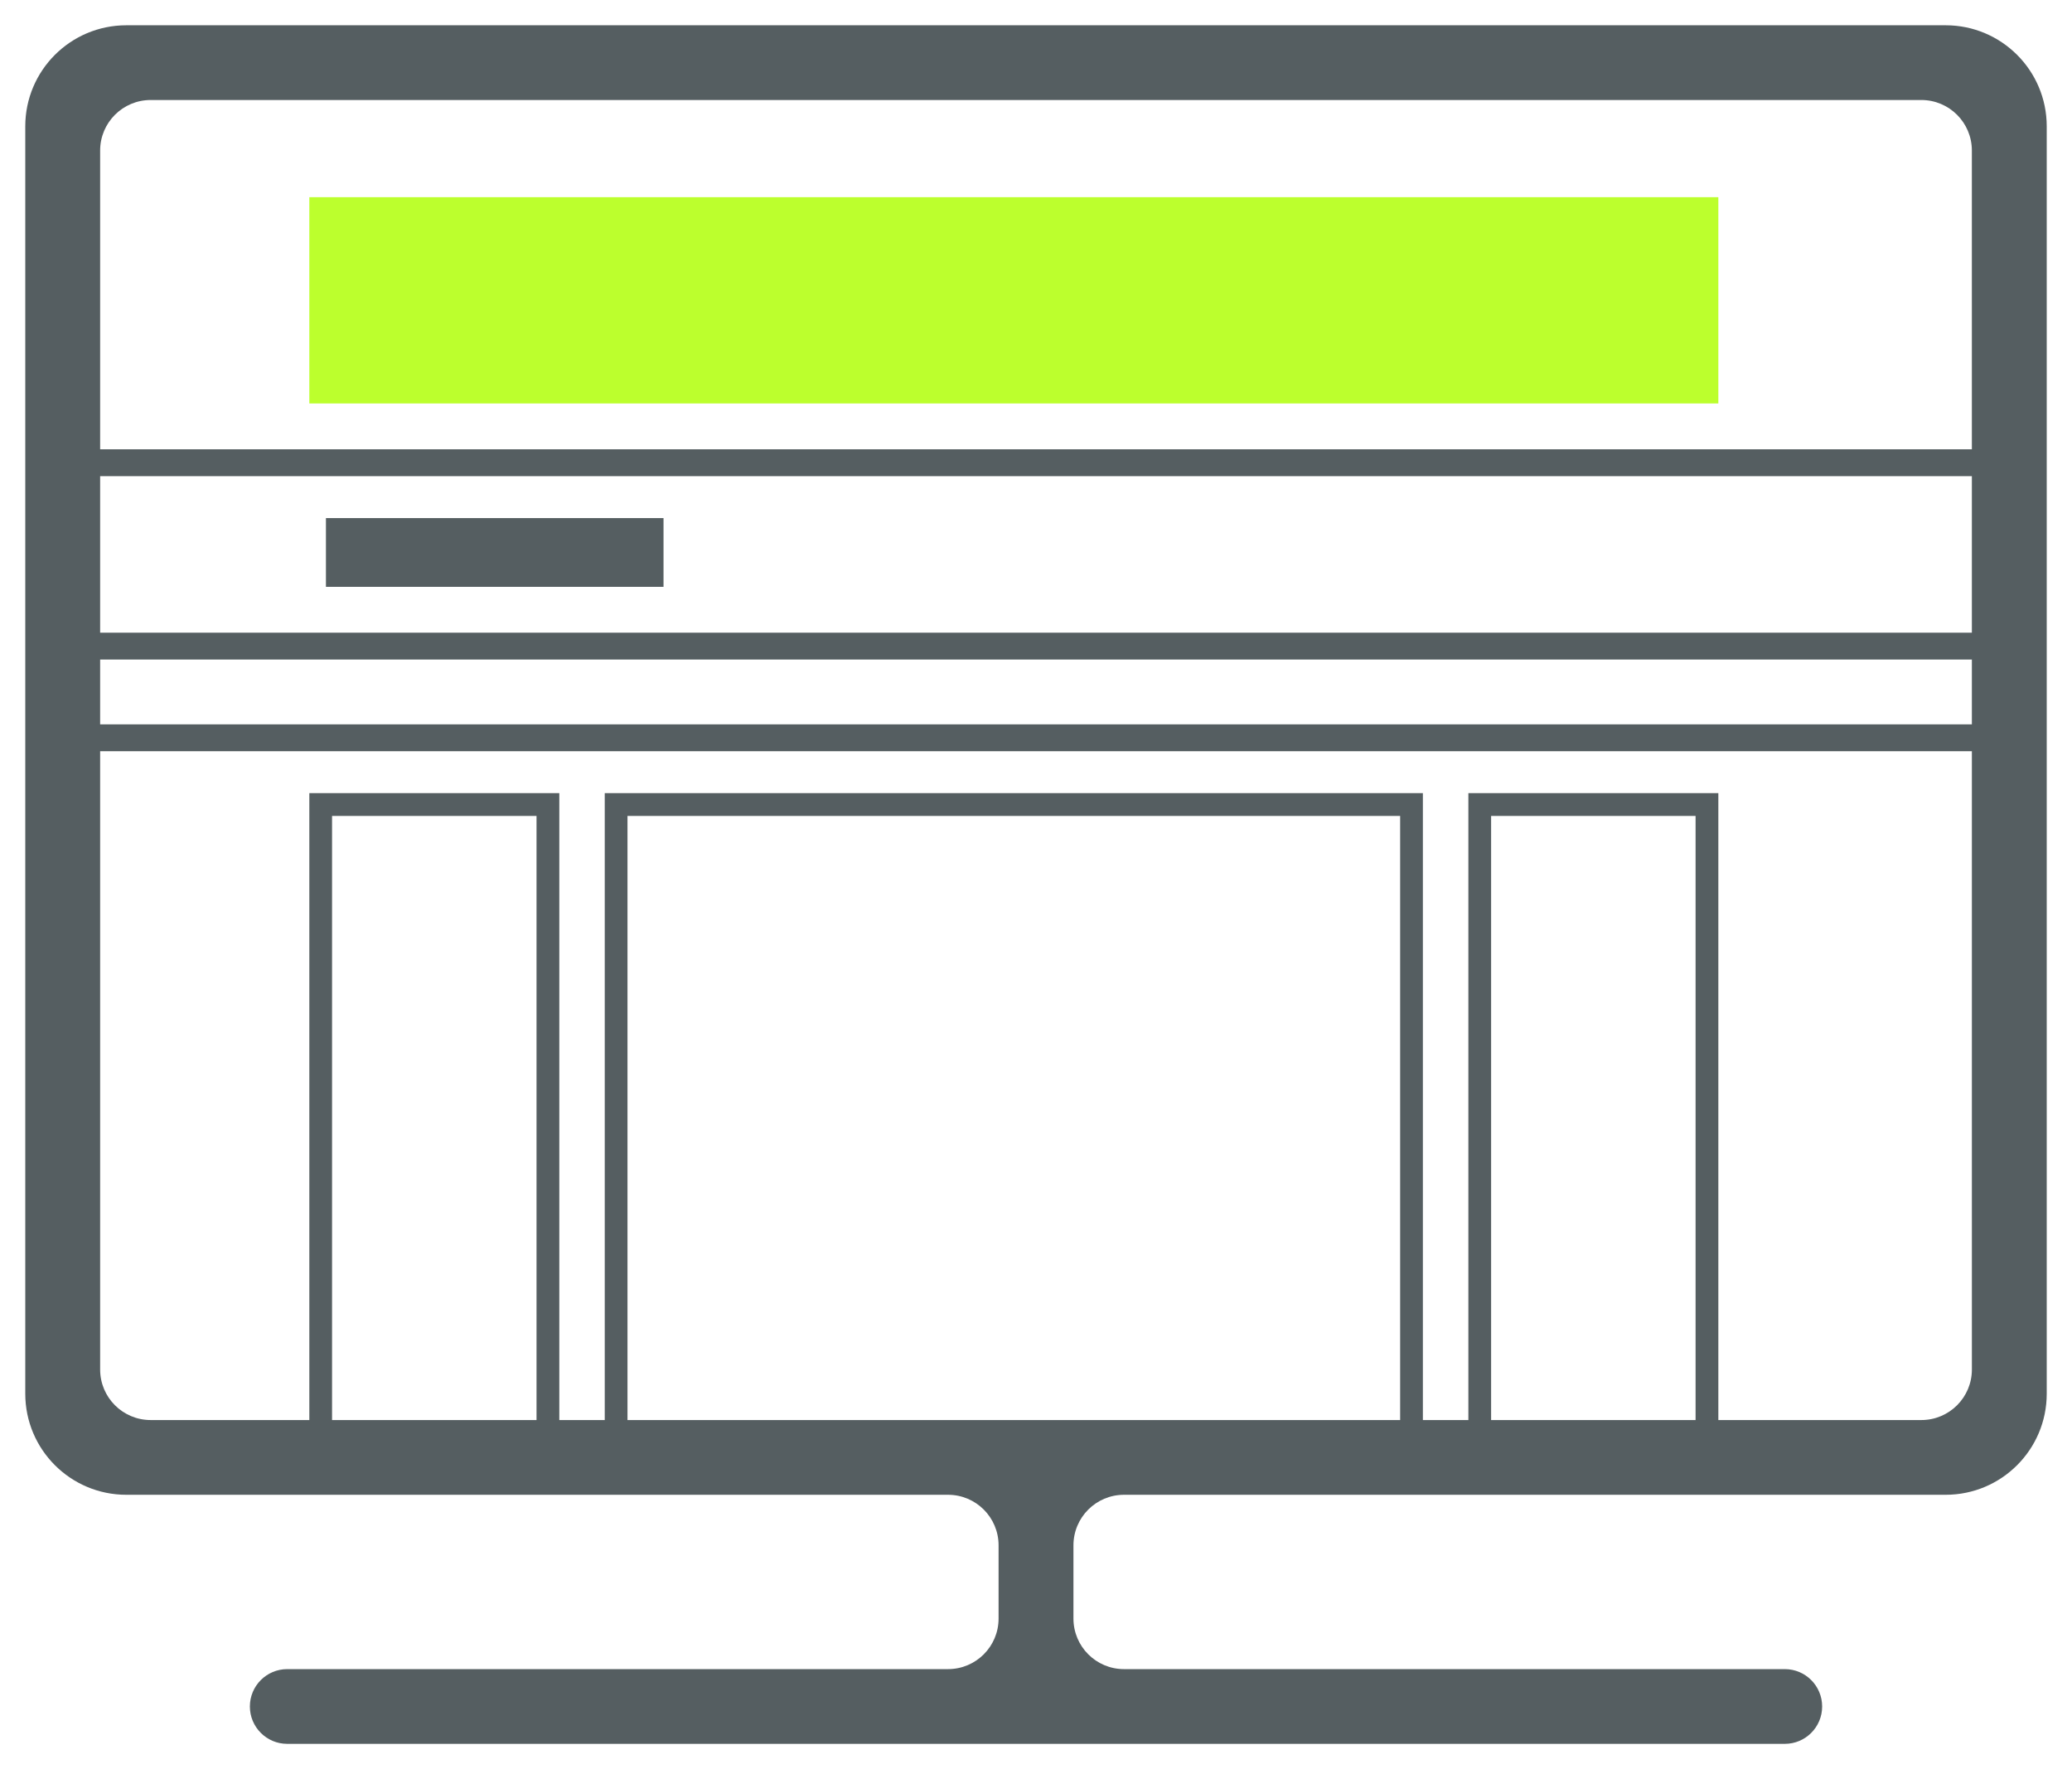
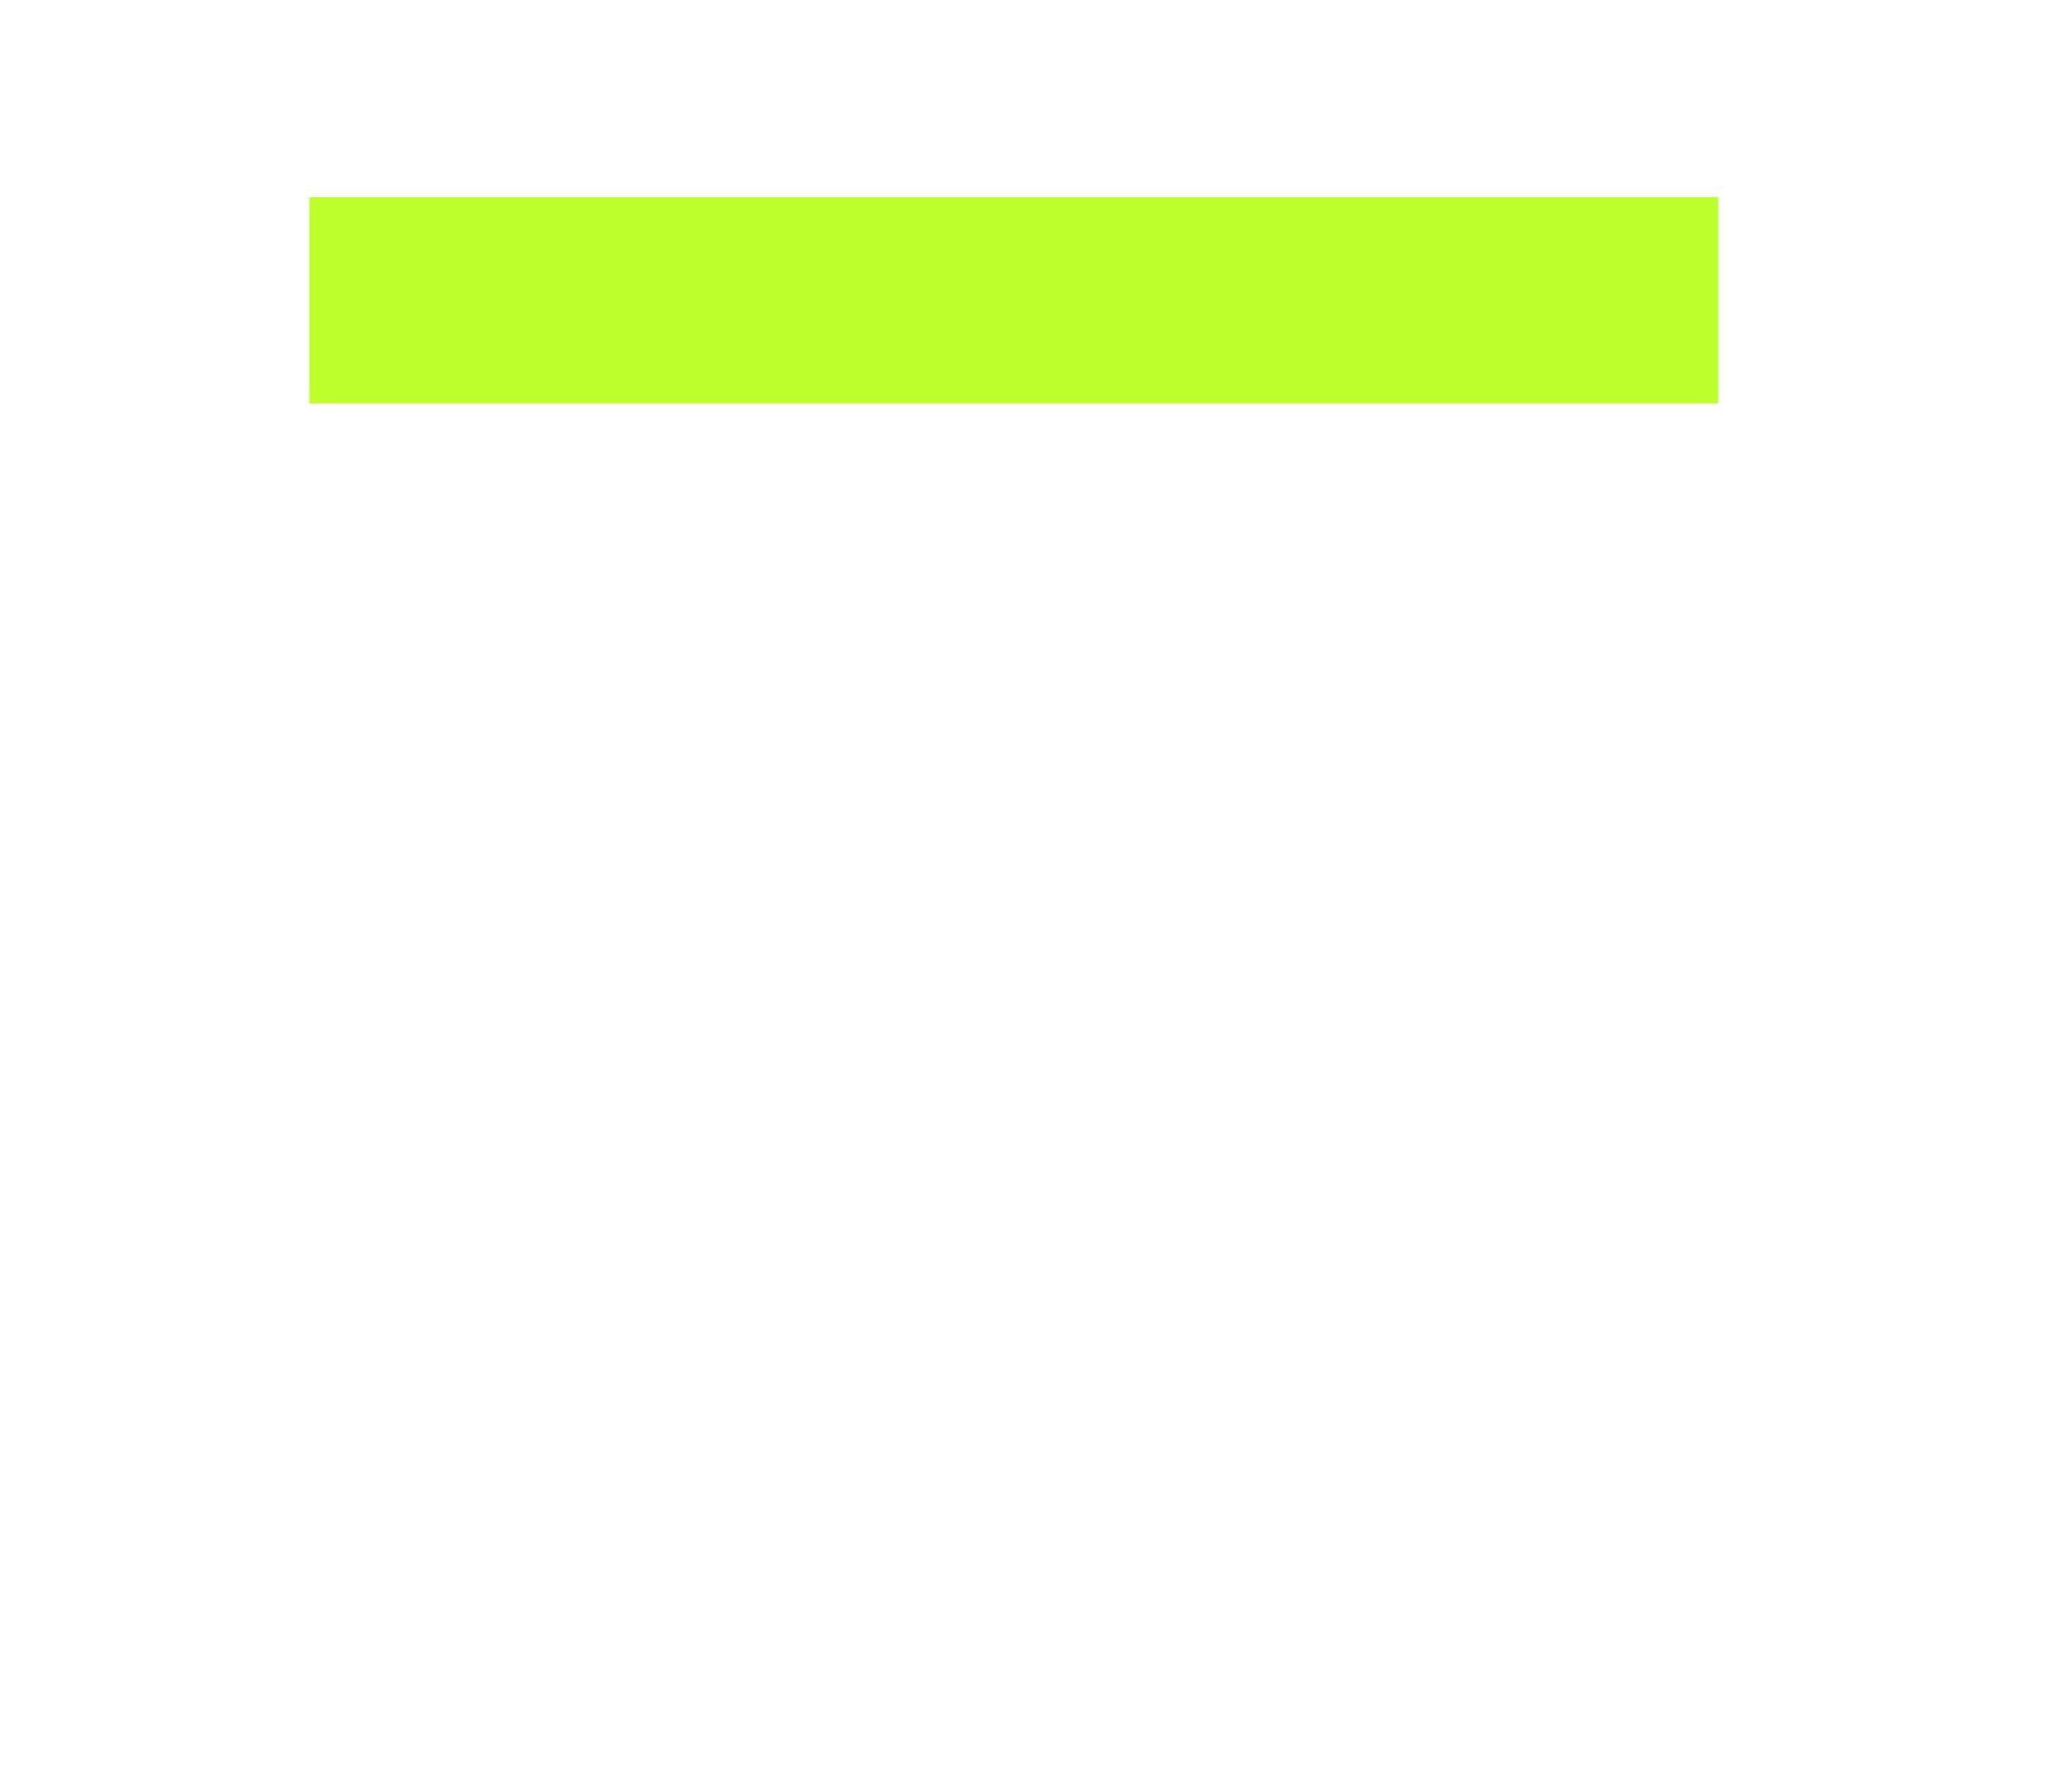
<svg xmlns="http://www.w3.org/2000/svg" width="82" height="70" viewBox="0 0 82 70" fill="none">
-   <path d="M22.135 31.382V58.511H12.242V31.382H22.135ZM21.234 32.285H13.141V57.607H21.233V32.285H21.234ZM68.004 31.382V58.511H58.111V31.382H68.003H68.004ZM67.103 32.285H59.011V57.607H67.103V32.285ZM56.311 31.382V58.511H23.933V31.382H56.311ZM55.411 32.285H24.833V57.607H55.411V32.285Z" fill="#555E61" />
-   <path fill-rule="evenodd" clip-rule="evenodd" d="M1.32 28.661H79.697V29.724H1.32V28.661ZM1.32 25.034H79.697V26.096H1.32V25.034ZM12.899 20.499H26.259V23.22H12.899V20.499ZM1.32 17.778H79.697V18.841H1.32V17.778Z" fill="#555E61" />
  <path fill-rule="evenodd" clip-rule="evenodd" d="M12.242 7.802H68.004V15.964H12.242V7.802Z" fill="#BCFF2D" />
-   <path fill-rule="evenodd" clip-rule="evenodd" d="M77 1C79.209 1 81 2.791 81 5V55.145C81 57.354 79.209 59.145 77 59.145H44.482C43.378 59.145 42.482 60.04 42.482 61.145V64.043C42.482 65.148 43.378 66.043 44.482 66.043H70.634C71.451 66.043 72.112 66.705 72.112 67.522C72.112 68.338 71.451 69 70.634 69H11.367C10.551 69 9.889 68.338 9.889 67.522C9.889 66.705 10.551 66.043 11.367 66.043H37.519C38.624 66.043 39.519 65.148 39.519 64.043V61.145C39.519 60.04 38.624 59.145 37.519 59.145H5C2.791 59.145 1 57.354 1 55.145V5C1 2.791 2.791 1 5 1H77ZM78.037 5.956C78.037 4.852 77.142 3.957 76.037 3.957H5.963C4.858 3.957 3.963 4.852 3.963 5.957V54.188C3.963 55.293 4.858 56.188 5.963 56.188H76.038C77.143 56.188 78.038 55.293 78.038 54.188L78.037 5.956Z" fill="#555E61" />
</svg>